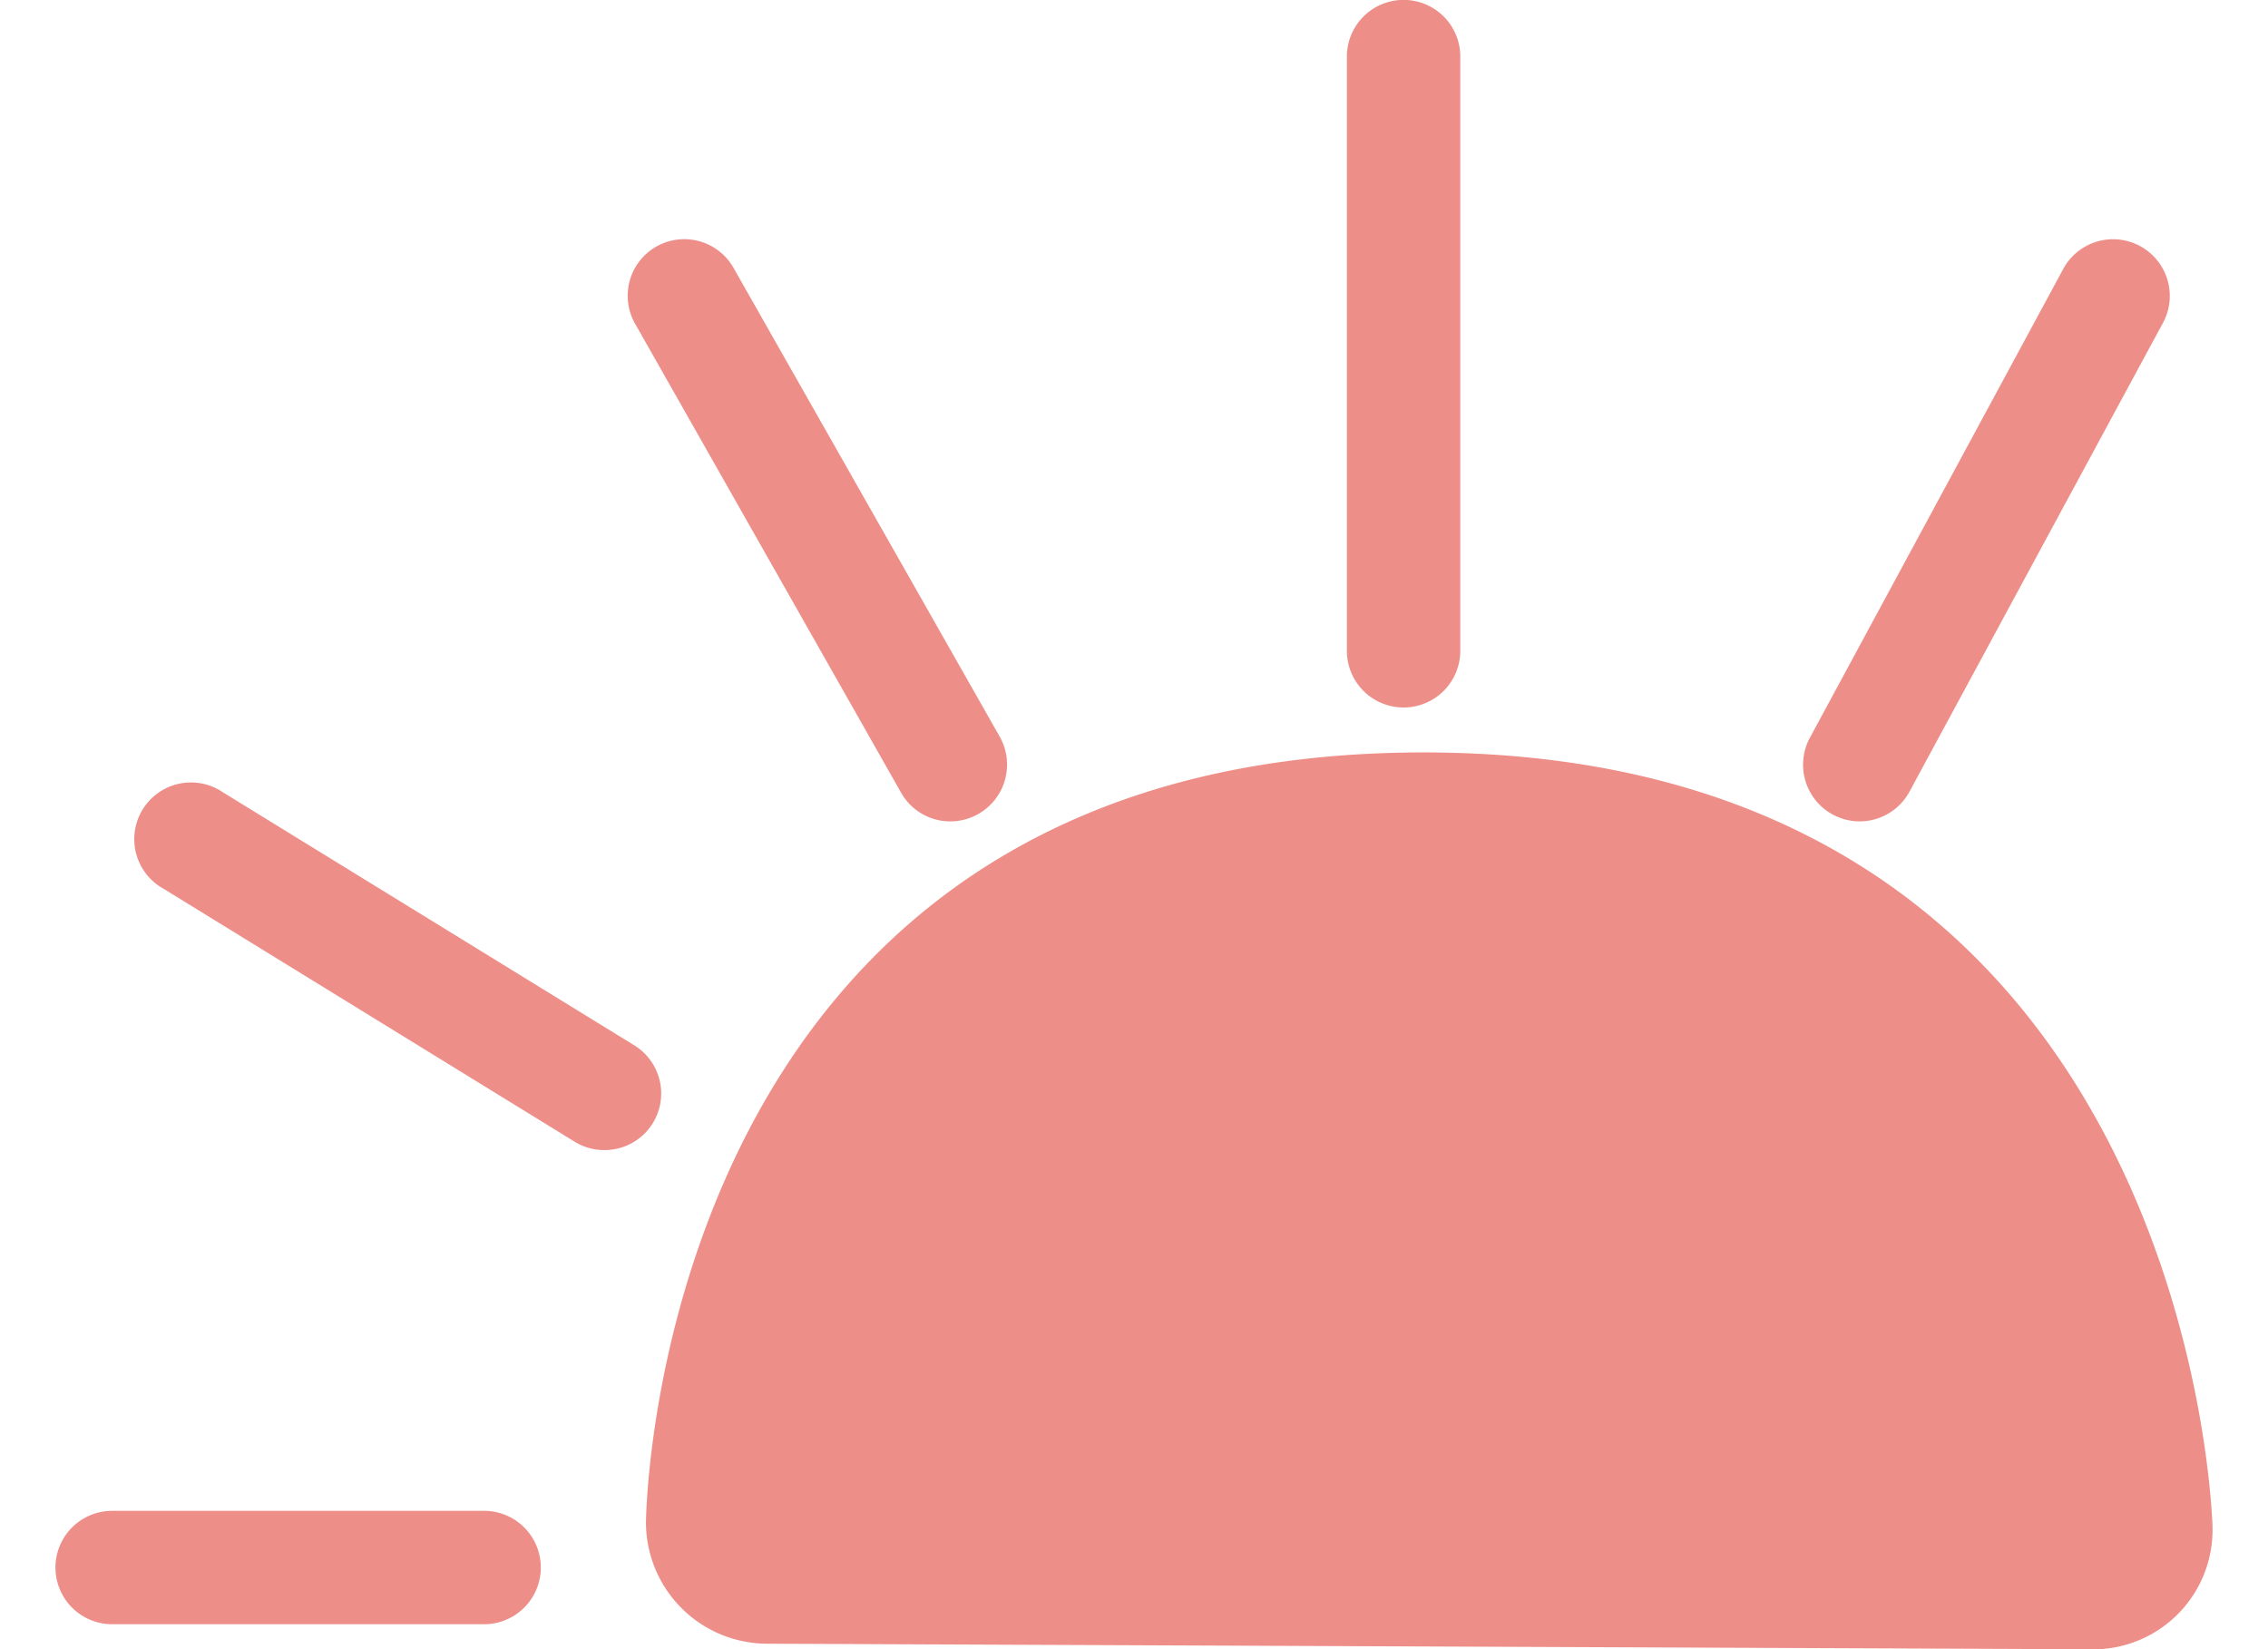
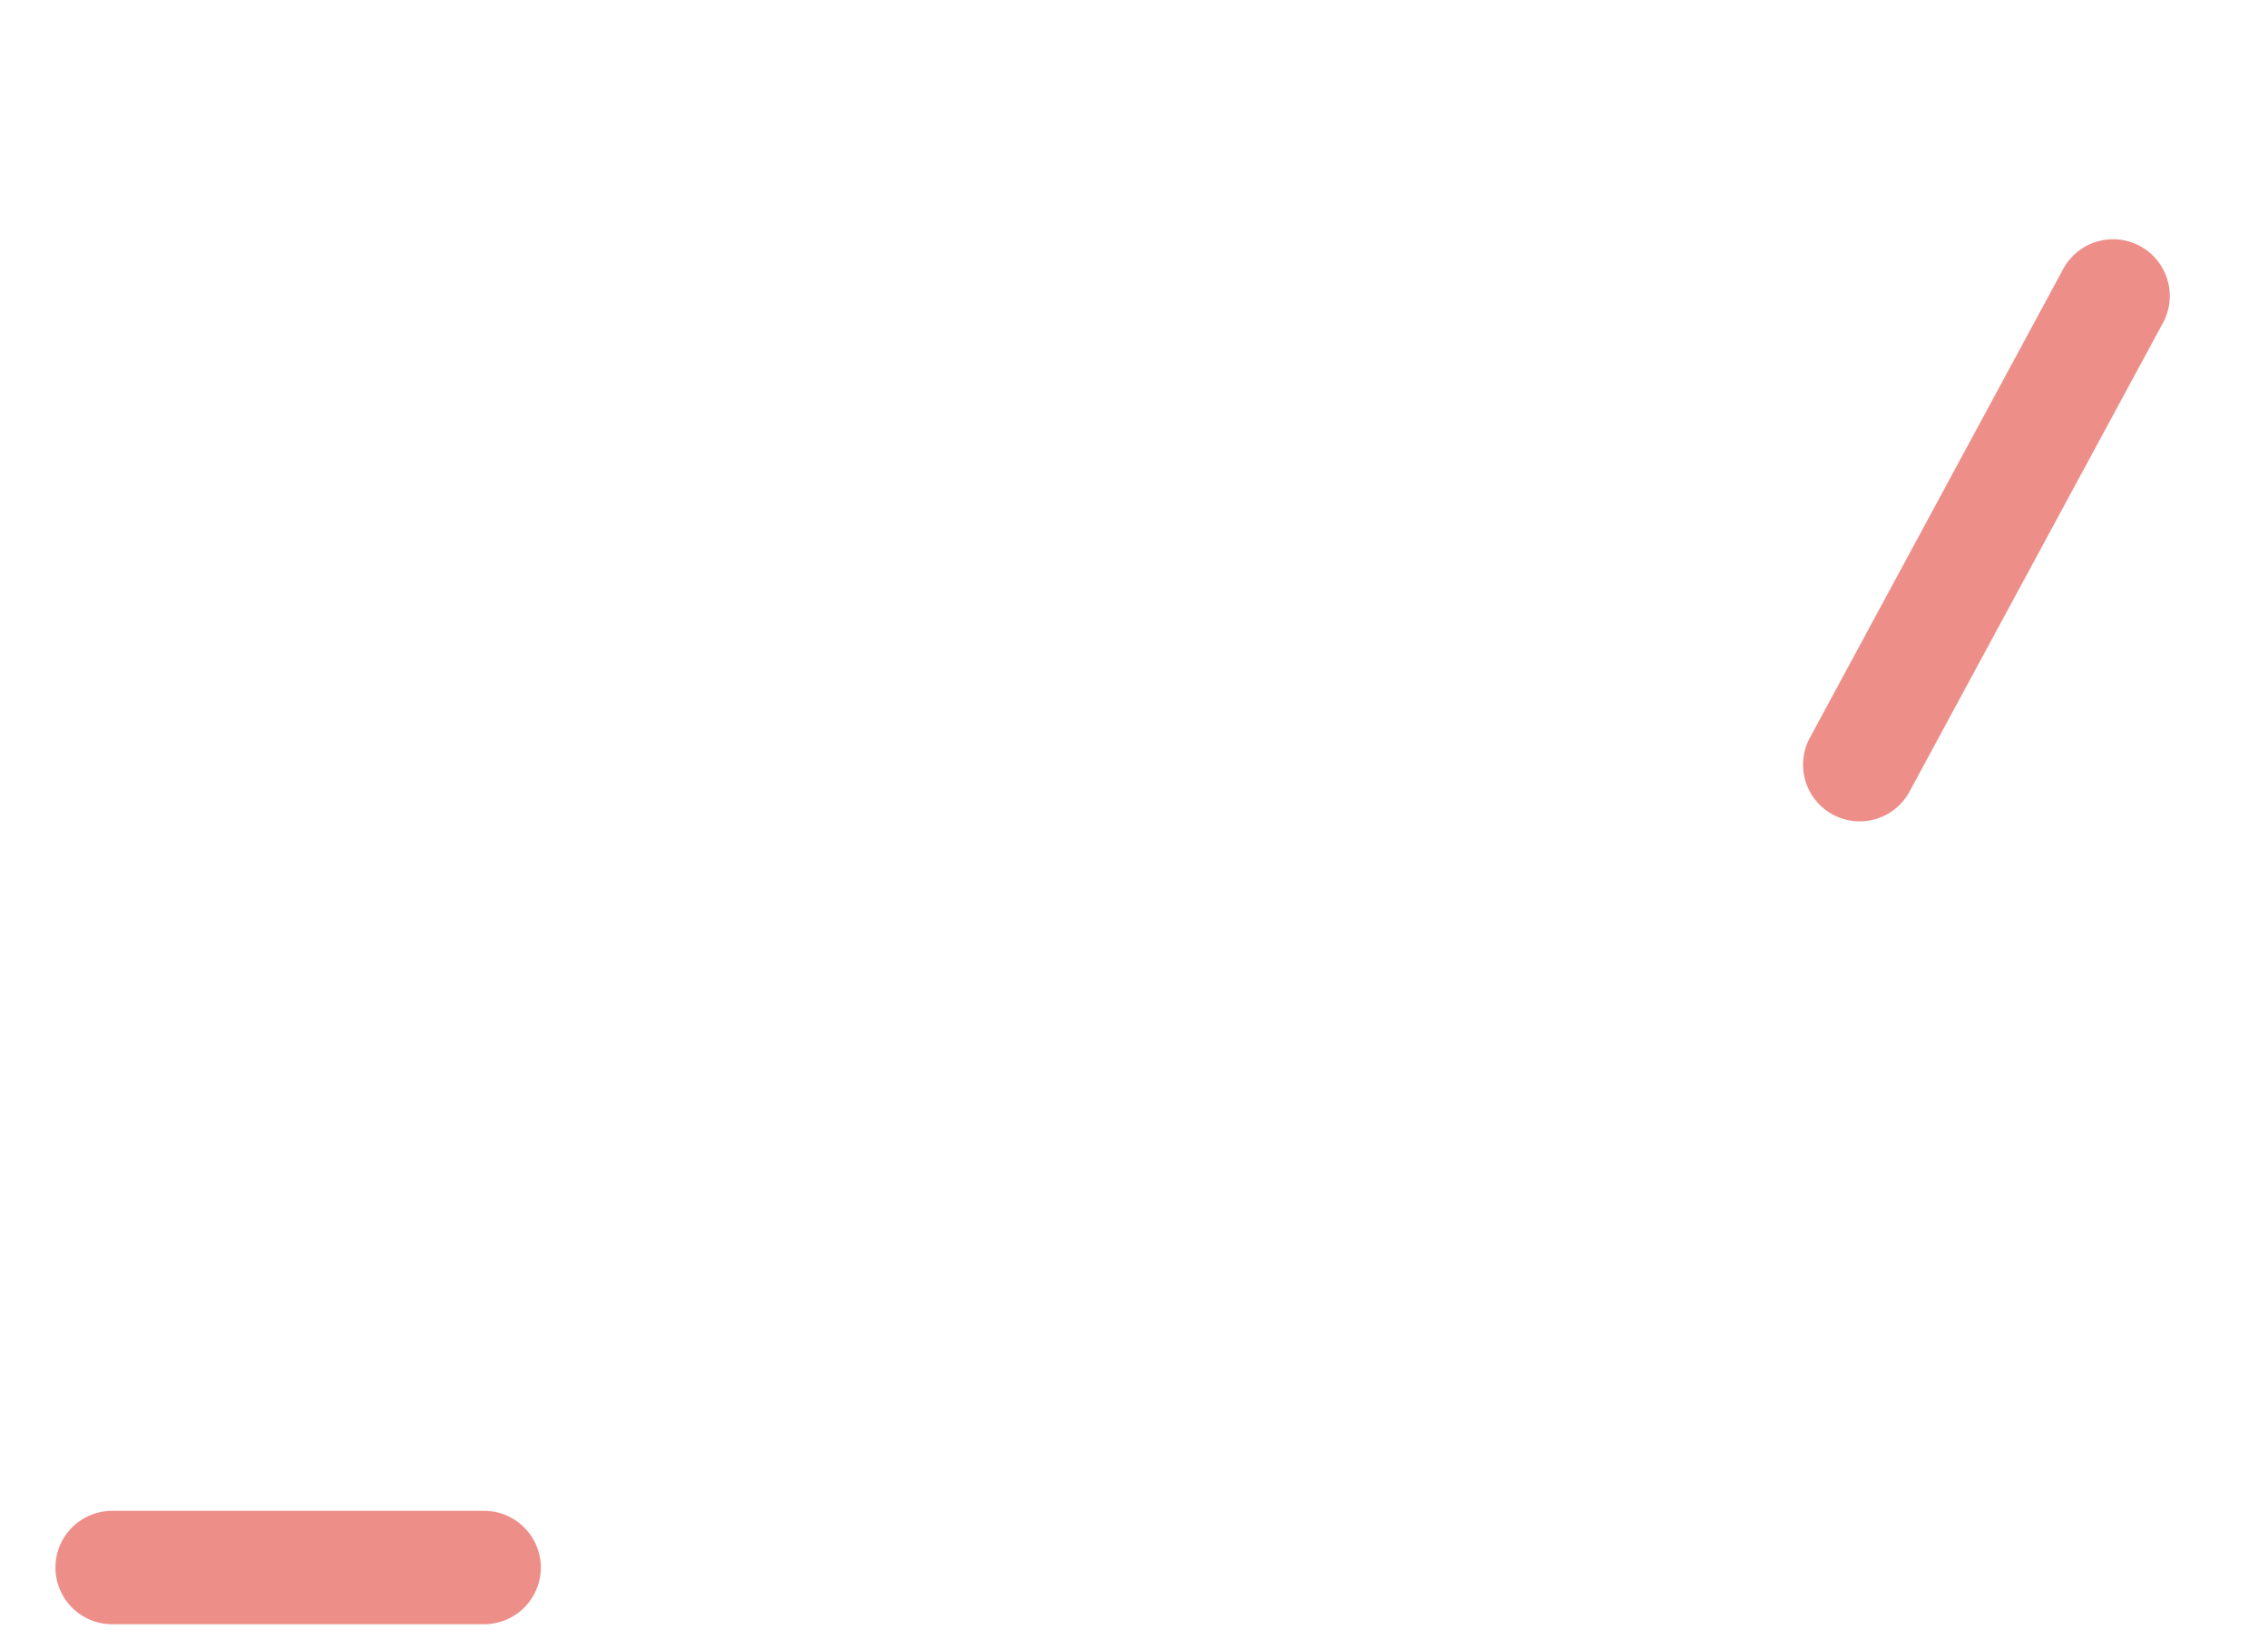
<svg xmlns="http://www.w3.org/2000/svg" width="22" height="16">
  <defs>
    <clipPath id="a">
      <path data-name="長方形 86705" fill="#fff" stroke="#707070" d="M0 0h22v16H0z" />
    </clipPath>
  </defs>
  <g data-name="グループ 103192" fill="#ee8e89" clip-path="url(#a)">
-     <path data-name="パス 294314" d="M7.437 15.394a.628.628 0 01-.623-.626s0-6.921 6.992-6.921 7.106 6.982 7.106 6.982a.611.611 0 01-.614.62z" />
-     <path data-name="パス 294315" d="M20.302 16.001l-12.867-.054a1.178 1.178 0 01-1.169-1.176c0-.075.086-7.471 7.542-7.471s7.653 7.448 7.654 7.524a1.159 1.159 0 01-1.16 1.178m-6.494-7.6c-6.347 0-6.441 6.113-6.442 6.372l.072.626v-.55l12.861.056c.057-.325-.137-6.5-6.493-6.5" />
-     <path data-name="パス 294316" d="M13.615 6.864a.55.55 0 01-.55-.55V.549a.55.55 0 011.1 0v5.765a.55.55 0 01-.55.55" />
-     <path data-name="パス 294317" d="M9.22 7.969a.547.547 0 01-.479-.278L6.167 3.152a.549.549 0 11.954-.543l2.577 4.539a.551.551 0 01-.477.821" />
-     <path data-name="パス 294318" d="M5.861 11.158a.545.545 0 01-.288-.082L1.587 8.623a.55.55 0 11.574-.937L6.15 10.14a.549.549 0 01-.289 1.018" />
    <path data-name="パス 294319" d="M4.696 15.758H1.088a.55.55 0 010-1.1h3.608a.55.55 0 010 1.1" />
    <path data-name="パス 294320" d="M18.039 7.969a.55.55 0 01-.483-.811l2.452-4.538a.55.55 0 11.968.522l-2.454 4.539a.55.55 0 01-.483.288" />
  </g>
</svg>